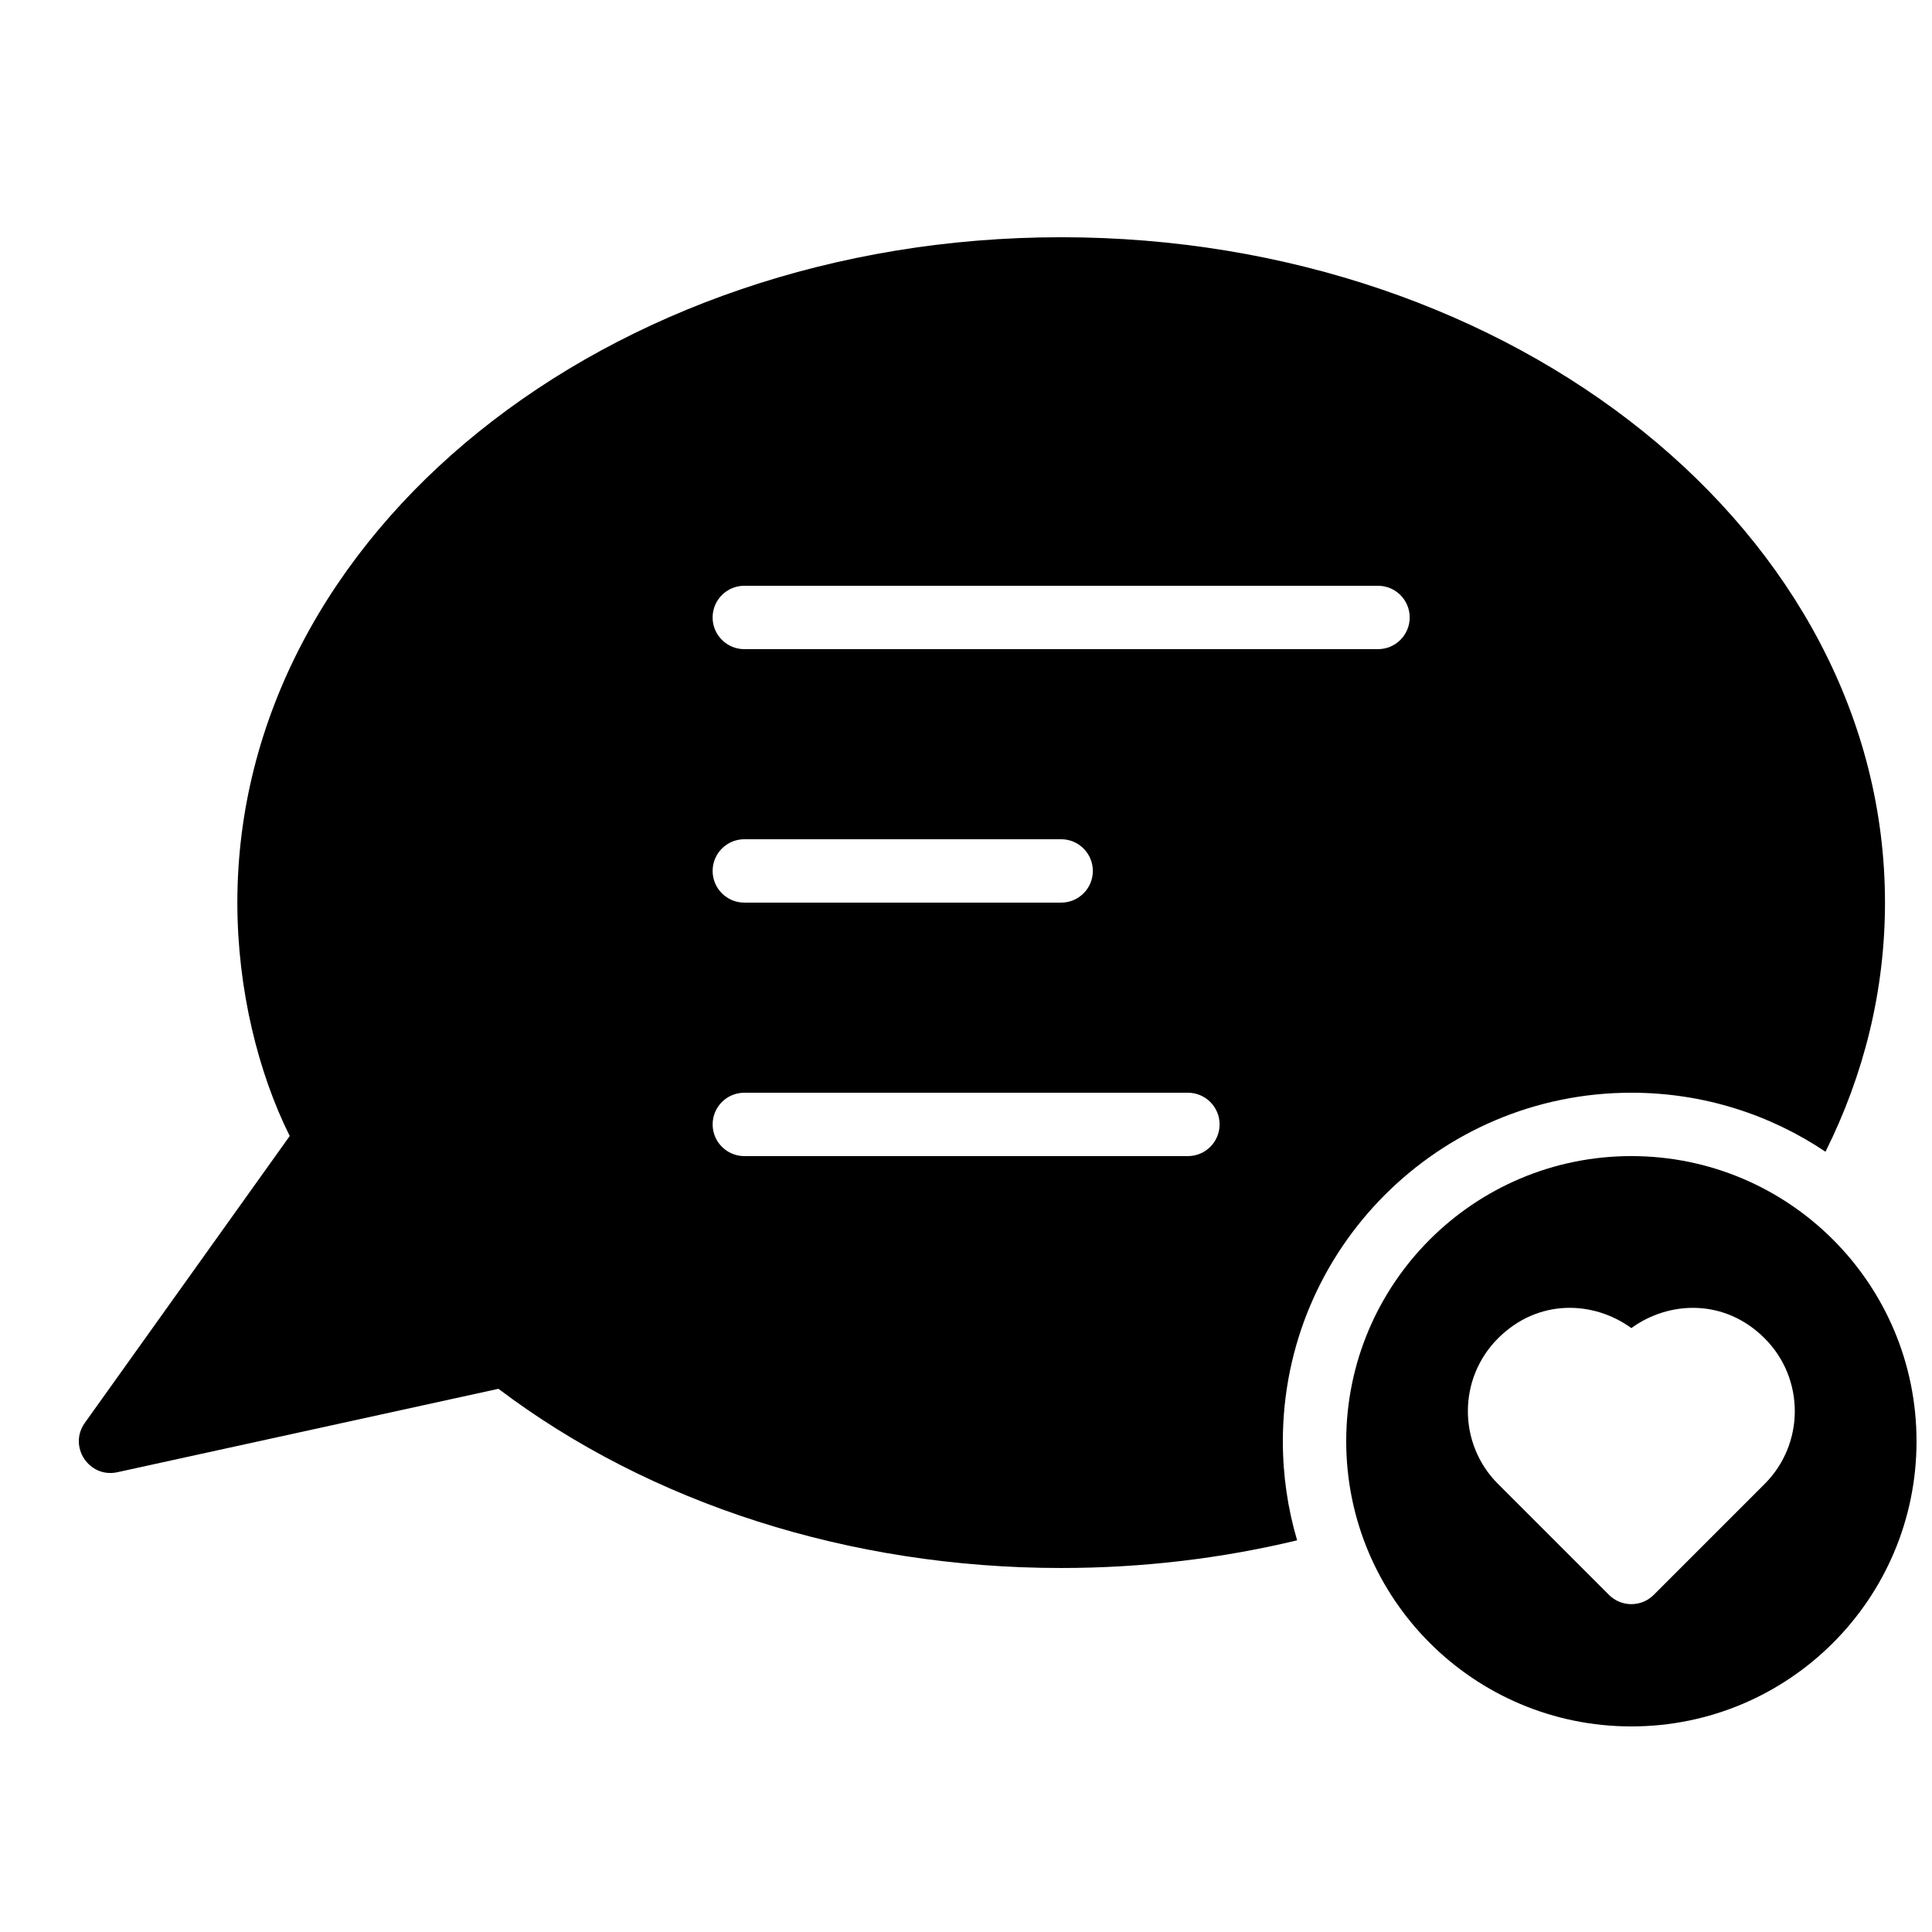
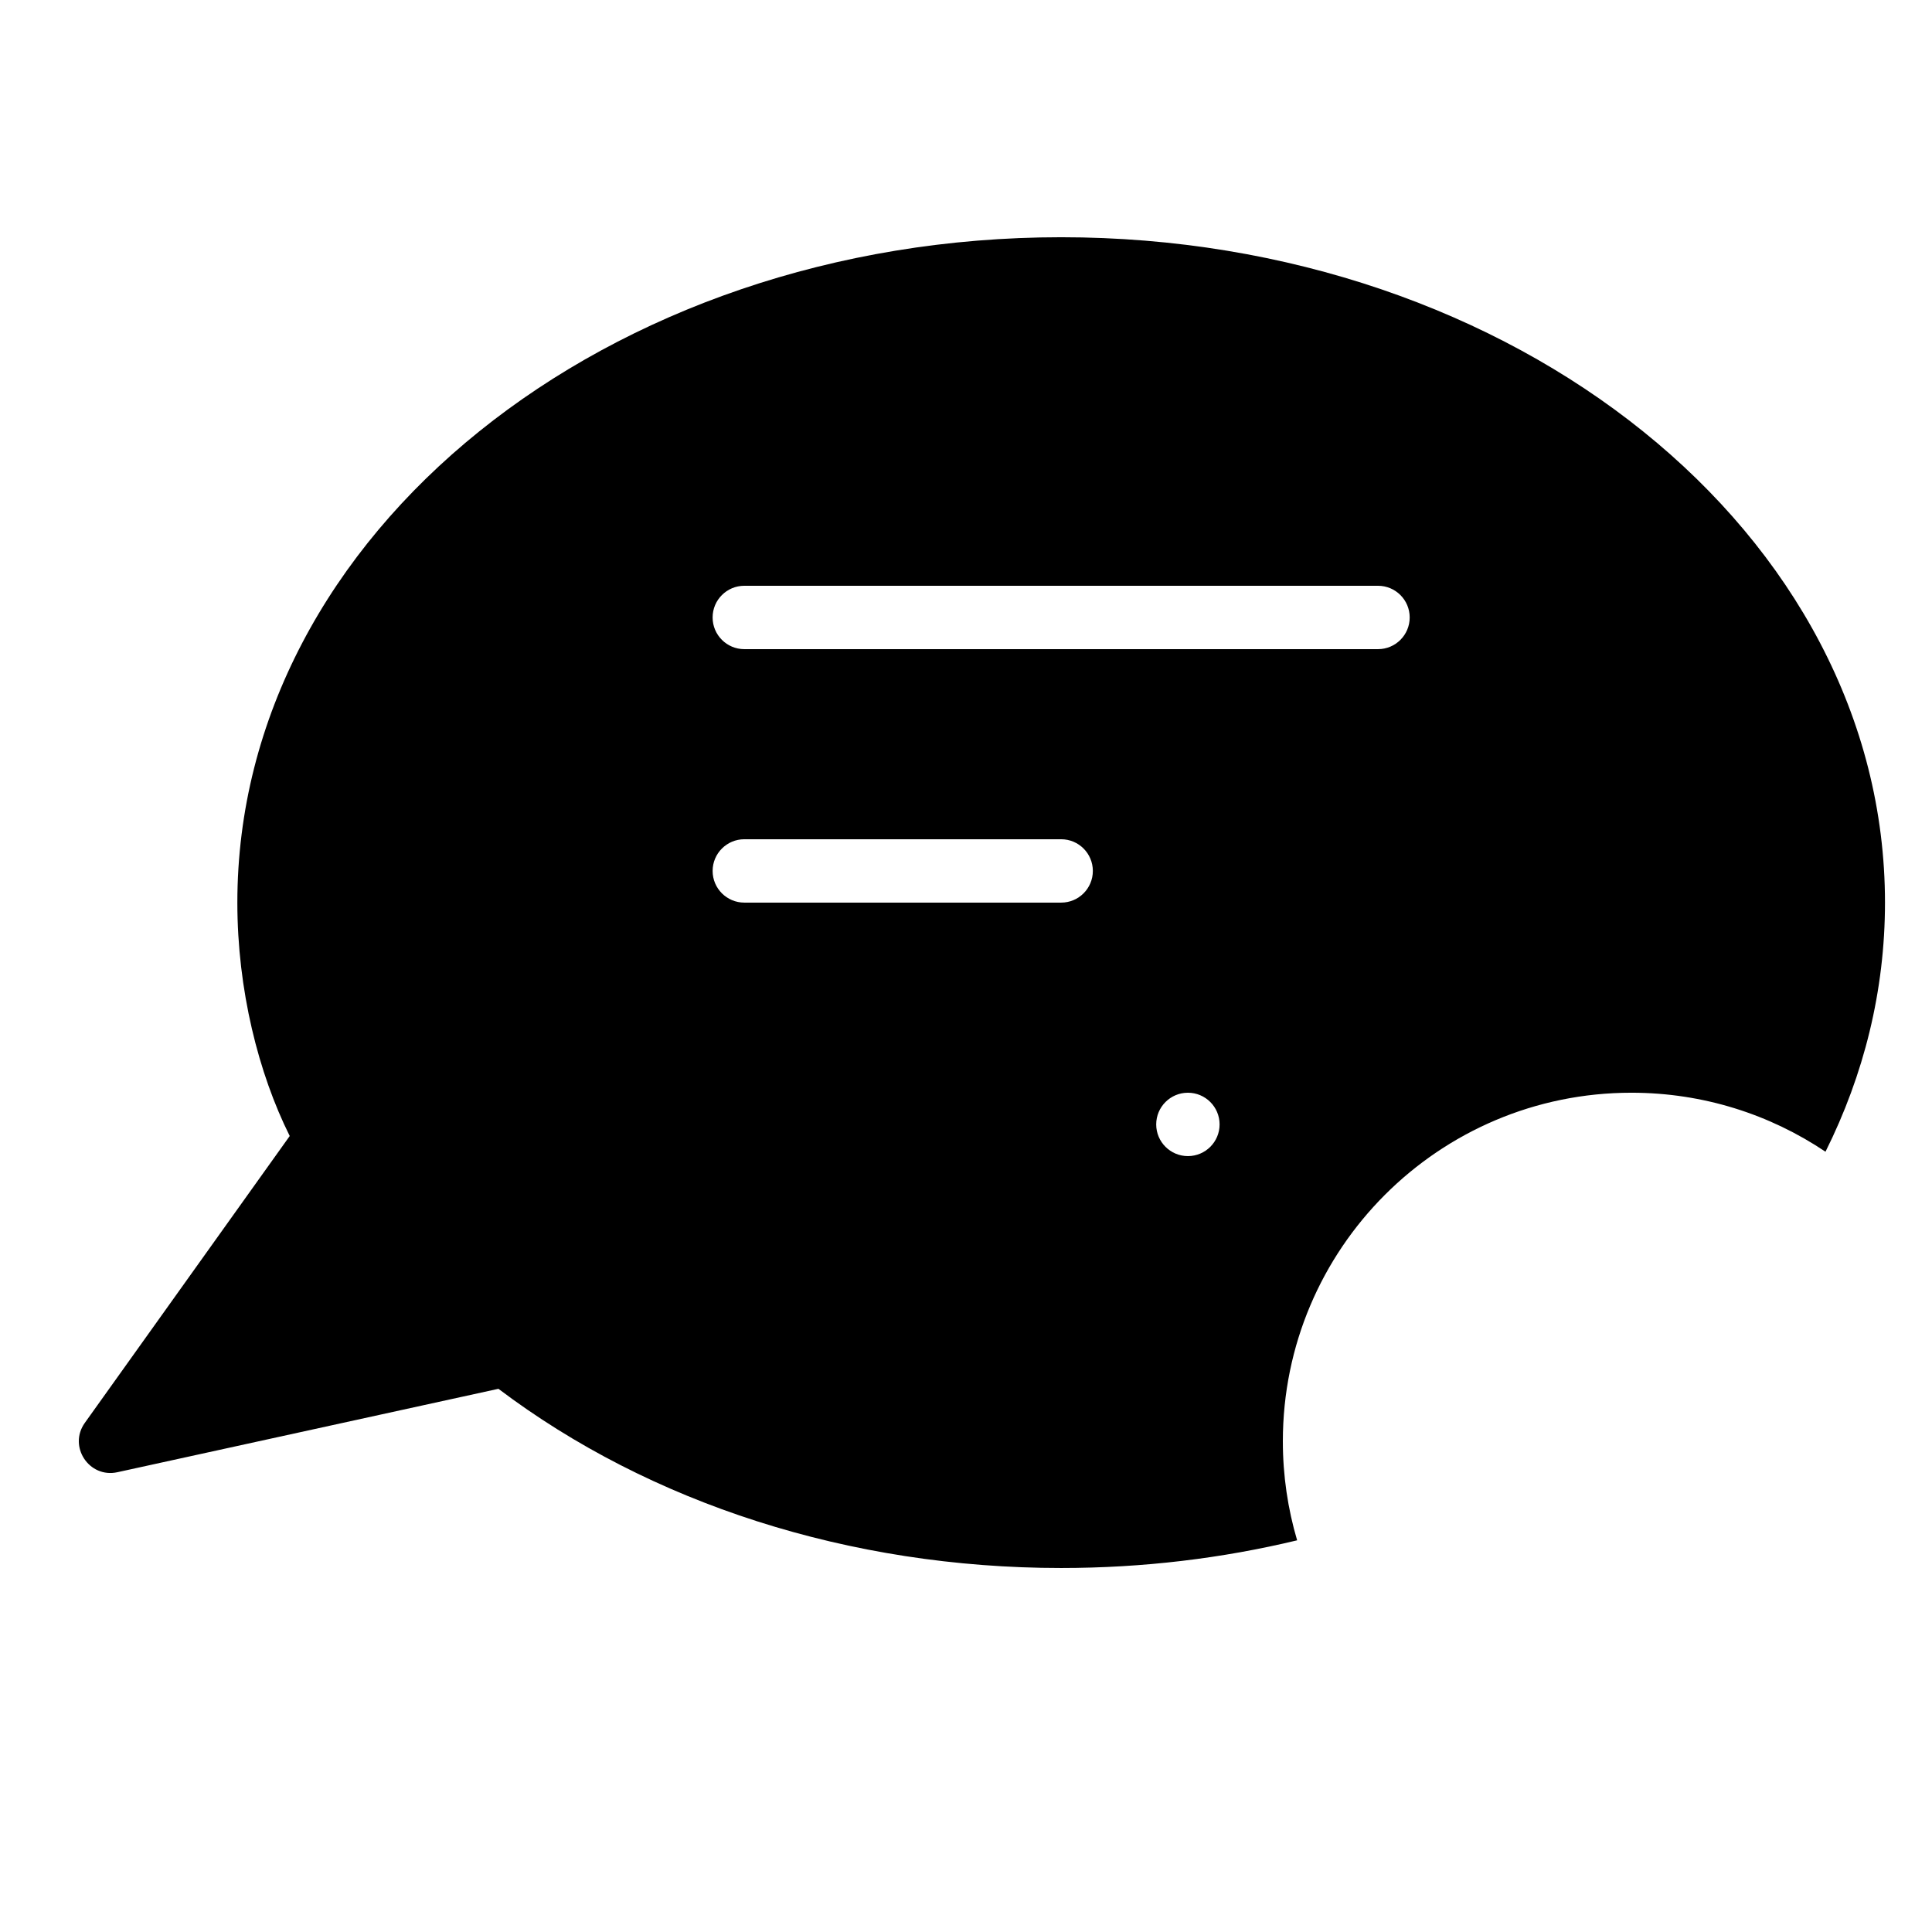
<svg xmlns="http://www.w3.org/2000/svg" width="800px" height="800px" version="1.1" viewBox="144 144 512 512">
  <defs>
    <clipPath id="a">
-       <path d="m500 450h151.9v152h-151.9z" />
-     </clipPath>
+       </clipPath>
  </defs>
  <g clip-path="url(#a)">
-     <path d="m576.33 601.52c41.738 0 75.57-33.836 75.57-75.574 0-41.734-33.832-75.57-75.57-75.57s-75.57 33.836-75.57 75.57c0 41.738 33.832 75.574 75.57 75.574zm-35.336-102.85c-10.656 10.66-10.656 27.938 0 38.594l29.391 29.391c3.281 3.281 8.598 3.281 11.875 0l29.391-29.391c10.656-10.656 10.648-27.945 0-38.594-10.648-10.648-25.414-9.93-35.328-2.715-9.941-7.215-24.668-7.941-35.328 2.715z" fill-rule="evenodd" />
-   </g>
-   <path d="m487.75 552.2c-19.824 4.773-40.816 7.336-62.531 7.336-56.145 0-109-17.172-149.13-47.488l-100.97 22.102c-7.512 1.652-13.105-6.824-8.637-13.082l54.297-76.016c-8.277-16.602-13.879-38.734-13.879-61.852 0-97.848 98.105-176.33 218.32-176.33 120.21 0 218.32 78.484 218.32 176.33 0 23.383-5.602 45.656-15.766 66.02-14.703-9.875-32.398-15.637-51.438-15.637-51.012 0-92.367 41.352-92.367 92.363 0 9.121 1.324 17.934 3.785 26.254zm21.438-236.17c4.637 0 8.395-3.762 8.395-8.398 0-4.637-3.758-8.395-8.395-8.395h-167.94c-4.637 0-8.398 3.758-8.398 8.395 0 4.637 3.762 8.398 8.398 8.398zm-83.969 67.172c4.637 0 8.395-3.758 8.395-8.395 0-4.637-3.758-8.398-8.395-8.398h-83.969c-4.637 0-8.398 3.762-8.398 8.398 0 4.637 3.762 8.395 8.398 8.395zm33.586 67.176c4.637 0 8.398-3.758 8.398-8.395 0-4.641-3.762-8.398-8.398-8.398h-117.55c-4.637 0-8.398 3.758-8.398 8.398 0 4.637 3.762 8.395 8.398 8.395z" fill-rule="evenodd" />
+     </g>
+   <path d="m487.75 552.2c-19.824 4.773-40.816 7.336-62.531 7.336-56.145 0-109-17.172-149.13-47.488l-100.97 22.102c-7.512 1.652-13.105-6.824-8.637-13.082l54.297-76.016c-8.277-16.602-13.879-38.734-13.879-61.852 0-97.848 98.105-176.33 218.32-176.33 120.21 0 218.32 78.484 218.32 176.33 0 23.383-5.602 45.656-15.766 66.02-14.703-9.875-32.398-15.637-51.438-15.637-51.012 0-92.367 41.352-92.367 92.363 0 9.121 1.324 17.934 3.785 26.254zm21.438-236.17c4.637 0 8.395-3.762 8.395-8.398 0-4.637-3.758-8.395-8.395-8.395h-167.94c-4.637 0-8.398 3.758-8.398 8.395 0 4.637 3.762 8.398 8.398 8.398zm-83.969 67.172c4.637 0 8.395-3.758 8.395-8.395 0-4.637-3.758-8.398-8.395-8.398h-83.969c-4.637 0-8.398 3.762-8.398 8.398 0 4.637 3.762 8.395 8.398 8.395zm33.586 67.176c4.637 0 8.398-3.758 8.398-8.395 0-4.641-3.762-8.398-8.398-8.398c-4.637 0-8.398 3.758-8.398 8.398 0 4.637 3.762 8.395 8.398 8.395z" fill-rule="evenodd" />
</svg>